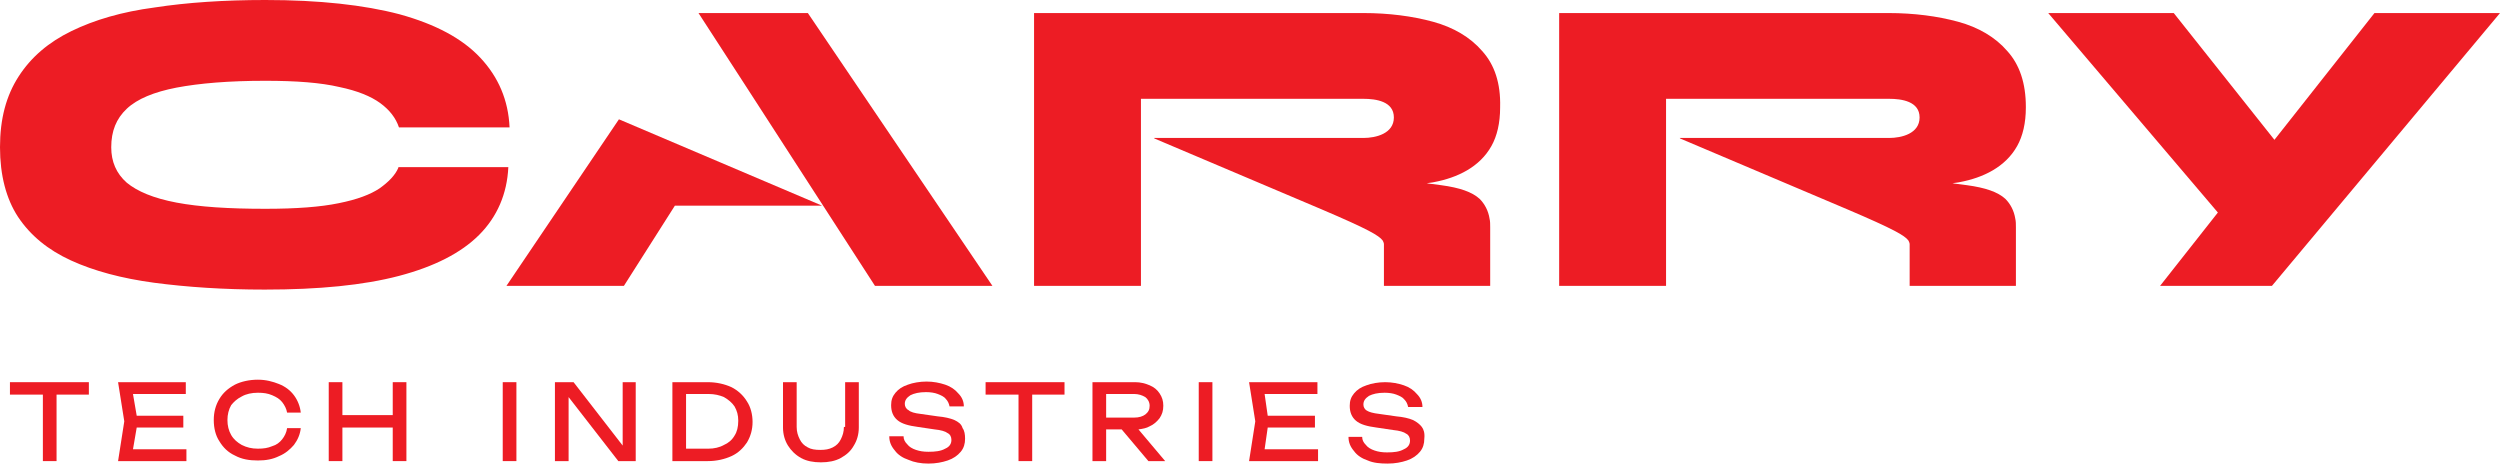
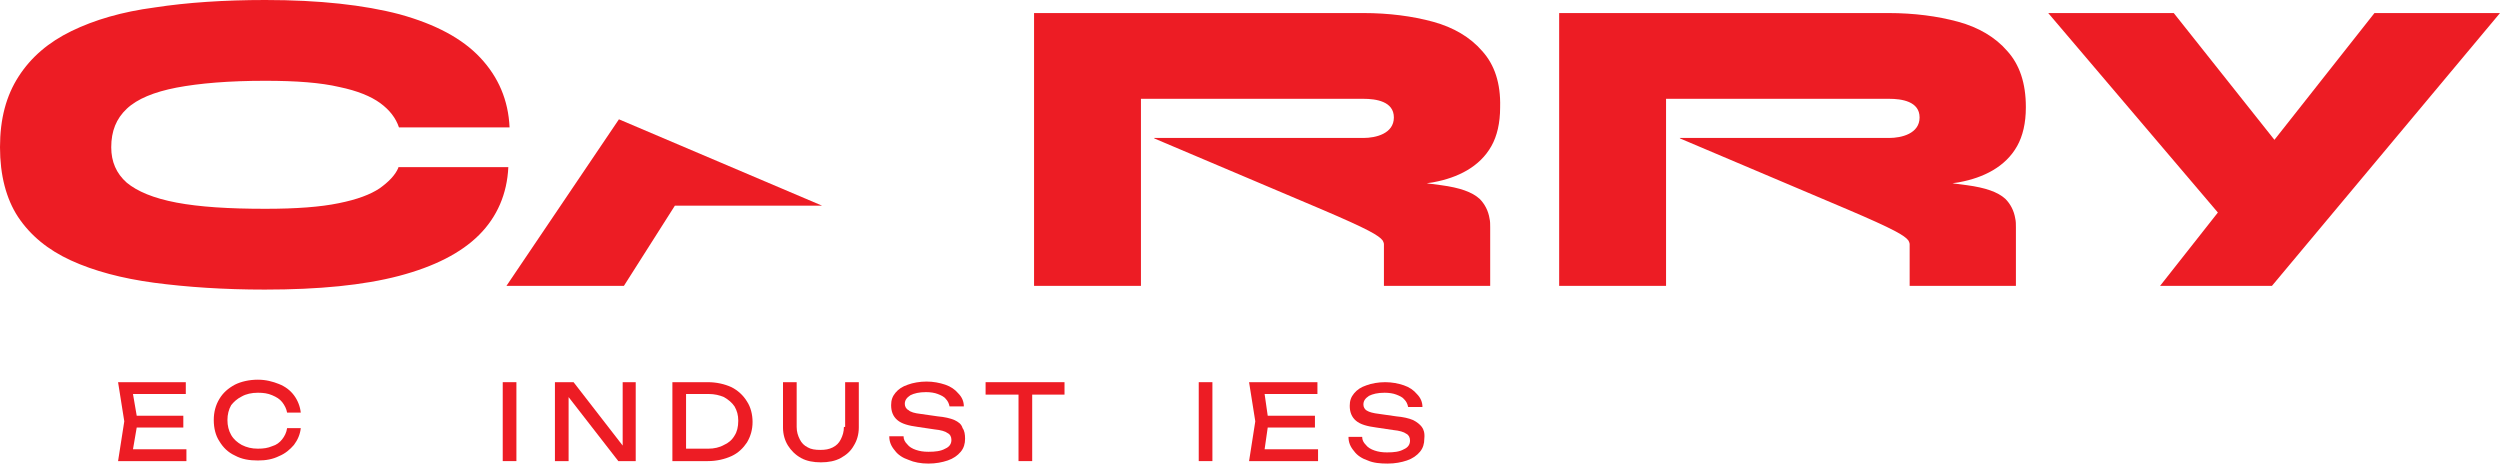
<svg xmlns="http://www.w3.org/2000/svg" width="250" height="47" viewBox="0 0 250 47" fill="none">
-   <path d="M0.994 39.461H4.288V46.11H5.655V39.461H8.886V38.218H0.994V39.461Z" fill="#ED1C24" />
  <path d="M13.671 42.754H18.332V41.574H13.671L13.298 39.398H18.58V38.218H11.807L12.428 42.133L11.807 46.11H18.642V44.929H13.298L13.671 42.754Z" fill="#ED1C24" />
  <path d="M24.173 39.647C24.608 39.398 25.168 39.274 25.789 39.274C26.348 39.274 26.783 39.336 27.218 39.523C27.653 39.709 27.964 39.896 28.213 40.206C28.461 40.517 28.648 40.89 28.71 41.263H30.077C30.015 40.641 29.766 40.02 29.393 39.523C29.02 39.026 28.523 38.653 27.902 38.404C27.28 38.156 26.597 37.969 25.789 37.969C24.919 37.969 24.111 38.156 23.49 38.466C22.806 38.839 22.309 39.274 21.936 39.896C21.563 40.517 21.377 41.201 21.377 42.008C21.377 42.816 21.563 43.562 21.936 44.121C22.309 44.743 22.806 45.24 23.49 45.551C24.173 45.923 24.919 46.048 25.789 46.048C26.597 46.048 27.28 45.923 27.902 45.613C28.523 45.364 29.02 44.929 29.393 44.494C29.766 43.997 30.015 43.438 30.077 42.816H28.71C28.648 43.251 28.461 43.624 28.213 43.935C27.964 44.246 27.653 44.494 27.218 44.618C26.783 44.805 26.348 44.867 25.789 44.867C25.168 44.867 24.671 44.743 24.173 44.494C23.738 44.246 23.366 43.935 23.117 43.5C22.868 43.065 22.744 42.568 22.744 42.008C22.744 41.449 22.868 40.952 23.117 40.517C23.366 40.206 23.676 39.896 24.173 39.647Z" fill="#ED1C24" />
-   <path d="M39.274 41.511H34.24V38.218H32.873V46.11H34.24V42.754H39.274V46.11H40.641V38.218H39.274V41.511Z" fill="#ED1C24" />
  <path d="M51.641 38.218H50.273V46.11H51.641V38.218Z" fill="#ED1C24" />
  <path d="M62.267 44.556L57.357 38.218H55.493V46.11H56.86V39.709L61.832 46.11H63.572V38.218H62.267V44.556Z" fill="#ED1C24" />
  <path d="M73.143 38.715C72.459 38.404 71.651 38.218 70.781 38.218H67.239V46.11H70.781C71.651 46.11 72.459 45.923 73.143 45.613C73.826 45.302 74.323 44.805 74.696 44.246C75.069 43.624 75.256 42.941 75.256 42.195C75.256 41.449 75.069 40.703 74.696 40.144C74.323 39.523 73.764 39.026 73.143 38.715ZM73.454 43.562C73.205 43.997 72.832 44.308 72.397 44.494C71.962 44.743 71.403 44.867 70.844 44.867H68.606V39.398H70.844C71.465 39.398 71.962 39.523 72.397 39.709C72.832 39.958 73.205 40.269 73.454 40.641C73.702 41.076 73.826 41.511 73.826 42.071C73.826 42.692 73.702 43.189 73.454 43.562Z" fill="#ED1C24" />
  <path d="M84.39 42.692C84.39 43.189 84.266 43.562 84.079 43.935C83.893 44.308 83.644 44.556 83.271 44.743C82.898 44.929 82.525 44.991 82.028 44.991C81.531 44.991 81.096 44.929 80.785 44.743C80.413 44.556 80.164 44.308 79.978 43.935C79.791 43.562 79.667 43.189 79.667 42.692V38.218H78.3V42.754C78.3 43.438 78.486 44.059 78.797 44.556C79.108 45.053 79.543 45.489 80.102 45.799C80.661 46.11 81.345 46.234 82.091 46.234C82.836 46.234 83.52 46.11 84.079 45.799C84.638 45.489 85.073 45.116 85.384 44.556C85.695 44.059 85.881 43.438 85.881 42.754V38.218H84.514V42.692H84.39Z" fill="#ED1C24" />
  <path d="M95.452 42.008C95.017 41.822 94.457 41.698 93.774 41.636L92.034 41.387C91.475 41.325 91.04 41.201 90.853 41.014C90.605 40.89 90.48 40.641 90.48 40.393C90.48 40.02 90.667 39.771 91.04 39.523C91.412 39.336 91.91 39.212 92.593 39.212C93.028 39.212 93.463 39.274 93.774 39.399C94.085 39.523 94.395 39.647 94.582 39.896C94.768 40.082 94.892 40.331 94.955 40.641H96.384C96.384 40.144 96.198 39.709 95.825 39.336C95.514 38.964 95.079 38.653 94.52 38.466C93.96 38.28 93.339 38.156 92.655 38.156C91.972 38.156 91.288 38.28 90.791 38.466C90.232 38.653 89.859 38.901 89.548 39.274C89.237 39.647 89.113 40.02 89.113 40.517C89.113 41.139 89.3 41.636 89.735 42.008C90.17 42.381 90.853 42.568 91.785 42.692L93.463 42.941C94.085 43.003 94.52 43.127 94.768 43.313C95.017 43.438 95.141 43.686 95.141 43.997C95.141 44.37 94.955 44.681 94.52 44.867C94.085 45.116 93.525 45.178 92.842 45.178C92.345 45.178 91.972 45.116 91.599 44.991C91.226 44.867 90.915 44.681 90.729 44.432C90.48 44.184 90.356 43.935 90.356 43.624H88.927C88.927 44.184 89.113 44.618 89.486 45.053C89.797 45.489 90.294 45.799 90.853 45.986C91.412 46.234 92.096 46.358 92.842 46.358C93.588 46.358 94.209 46.234 94.768 46.048C95.328 45.861 95.763 45.551 96.073 45.178C96.384 44.805 96.508 44.37 96.508 43.873C96.508 43.438 96.446 43.065 96.26 42.816C96.135 42.381 95.825 42.195 95.452 42.008Z" fill="#ED1C24" />
  <path d="M98.559 39.461H101.852V46.11H103.219V39.461H106.451V38.218H98.559V39.461Z" fill="#ED1C24" />
-   <path d="M114.964 42.63C115.399 42.444 115.71 42.133 115.958 41.822C116.207 41.449 116.331 41.076 116.331 40.579C116.331 40.082 116.207 39.709 115.958 39.336C115.71 38.964 115.399 38.715 114.964 38.529C114.529 38.342 114.032 38.218 113.535 38.218H109.247V46.11H110.614V42.941H112.168L114.84 46.11H116.518L113.846 42.941C114.281 42.879 114.653 42.816 114.964 42.63ZM110.614 39.398H113.411C113.846 39.398 114.218 39.523 114.529 39.709C114.778 39.896 114.964 40.206 114.964 40.579C114.964 40.952 114.84 41.201 114.529 41.449C114.281 41.636 113.908 41.76 113.411 41.76H110.614V39.398Z" fill="#ED1C24" />
  <path d="M121.241 38.218H119.874V46.11H121.241V38.218Z" fill="#ED1C24" />
  <path d="M126.772 42.754H131.494V41.574H126.772L126.461 39.398H131.743V38.218H124.907L125.529 42.133L124.907 46.11H131.805V44.929H126.461L126.772 42.754Z" fill="#ED1C24" />
  <path d="M142.182 42.692C141.996 42.444 141.685 42.195 141.312 42.008C140.877 41.822 140.318 41.698 139.635 41.636L137.895 41.387C137.335 41.325 136.9 41.201 136.714 41.076C136.465 40.952 136.341 40.703 136.341 40.455C136.341 40.082 136.527 39.834 136.9 39.585C137.273 39.398 137.77 39.274 138.454 39.274C138.889 39.274 139.324 39.336 139.635 39.461C139.945 39.585 140.256 39.709 140.442 39.958C140.629 40.144 140.753 40.393 140.815 40.703H142.245C142.245 40.206 142.058 39.771 141.685 39.398C141.375 39.026 140.94 38.715 140.38 38.529C139.821 38.342 139.2 38.218 138.516 38.218C137.832 38.218 137.149 38.342 136.652 38.529C136.092 38.715 135.72 38.964 135.409 39.336C135.098 39.709 134.974 40.082 134.974 40.579C134.974 41.201 135.16 41.698 135.595 42.071C136.03 42.444 136.714 42.63 137.646 42.754L139.324 43.003C139.945 43.065 140.38 43.189 140.629 43.376C140.877 43.5 141.002 43.748 141.002 44.059C141.002 44.432 140.815 44.743 140.38 44.929C139.945 45.178 139.386 45.24 138.702 45.24C138.205 45.24 137.832 45.178 137.46 45.053C137.087 44.929 136.776 44.743 136.59 44.494C136.341 44.246 136.217 43.997 136.217 43.686H134.85C134.85 44.246 135.036 44.681 135.409 45.116C135.72 45.551 136.217 45.861 136.776 46.048C137.335 46.296 138.019 46.358 138.765 46.358C139.51 46.358 140.132 46.234 140.691 46.048C141.25 45.861 141.685 45.551 141.996 45.178C142.307 44.805 142.431 44.37 142.431 43.873C142.493 43.313 142.369 42.941 142.182 42.692Z" fill="#ED1C24" />
  <path d="M39.834 16.779C39.523 17.524 38.839 18.208 37.969 18.829C37.037 19.451 35.732 19.948 33.868 20.321C32.066 20.694 29.642 20.88 26.535 20.88C22.869 20.88 19.948 20.694 17.648 20.259C15.349 19.823 13.733 19.14 12.677 18.27C11.621 17.338 11.124 16.157 11.124 14.728C11.124 13.112 11.621 11.869 12.677 10.875C13.733 9.881 15.411 9.197 17.648 8.762C19.948 8.327 22.869 8.079 26.535 8.079C29.642 8.079 32.066 8.265 33.93 8.7C35.732 9.073 37.099 9.632 38.031 10.316C38.964 10.999 39.585 11.807 39.896 12.739H50.957C50.833 10.005 49.839 7.706 48.036 5.779C46.234 3.853 43.562 2.424 39.958 1.429C36.416 0.497 31.941 0 26.535 0C22.433 0 18.705 0.249 15.473 0.746C12.18 1.181 9.446 1.989 7.146 3.107C4.847 4.226 3.107 5.717 1.864 7.644C0.621 9.57 0 11.869 0 14.728C0 17.524 0.621 19.886 1.802 21.688C3.045 23.552 4.785 24.981 7.084 26.038C9.384 27.094 12.18 27.84 15.411 28.275C18.705 28.71 22.371 28.959 26.473 28.959C31.879 28.959 36.353 28.523 39.896 27.591C43.438 26.659 46.11 25.292 47.912 23.49C49.714 21.688 50.709 19.389 50.833 16.716H39.834V16.779Z" fill="#ED1C24" />
  <path d="M61.893 11.931L50.645 28.586H62.391L67.486 20.569H82.214L61.893 11.931Z" fill="#ED1C24" />
-   <path d="M69.849 1.305L74.882 9.073L87.497 28.586H99.242L80.786 1.305H69.849Z" fill="#ED1C24" />
  <path d="M148.211 5.096C147.03 3.729 145.353 2.734 143.302 2.175C141.251 1.616 138.89 1.305 136.342 1.305H103.406V28.586H114.033H114.095V9.881H136.342C137.585 9.881 139.387 10.129 139.387 11.745C139.387 13.361 137.585 13.796 136.342 13.796H115.4L115.462 13.858L132.178 20.942C136.839 22.931 137.895 23.552 138.268 24.049C138.33 24.174 138.393 24.298 138.393 24.422V28.586H149.019V22.744C149.019 22.433 149.019 22.123 148.957 21.874C148.833 21.066 148.46 20.383 147.963 19.886C147.217 19.202 145.974 18.767 144.11 18.518C143.675 18.456 143.178 18.394 142.68 18.332C142.929 18.27 143.178 18.27 143.426 18.208C145.725 17.773 147.963 16.716 149.143 14.604C149.703 13.609 150.013 12.304 150.013 10.751C150.013 10.751 150.013 10.751 150.013 10.688C150.075 8.327 149.454 6.463 148.211 5.096Z" fill="#ED1C24" />
  <path d="M200.721 5.096C199.54 3.729 197.862 2.734 195.812 2.175C193.761 1.616 191.4 1.305 188.852 1.305H155.916V28.586H166.542H166.605V9.881H188.914C190.157 9.881 191.959 10.129 191.959 11.745C191.959 13.361 190.157 13.796 188.914 13.796H167.972L168.034 13.858L184.75 20.942C189.411 22.931 190.467 23.552 190.84 24.049C190.902 24.174 190.965 24.298 190.965 24.422V28.586H201.591V22.744C201.591 22.433 201.591 22.123 201.529 21.874C201.404 21.066 201.032 20.383 200.535 19.886C199.789 19.202 198.546 18.767 196.682 18.518C196.247 18.456 195.75 18.394 195.252 18.332C195.501 18.27 195.75 18.27 195.998 18.208C198.297 17.773 200.535 16.716 201.715 14.604C202.275 13.609 202.585 12.304 202.585 10.751C202.585 10.751 202.585 10.751 202.585 10.688C202.585 8.327 201.964 6.463 200.721 5.096Z" fill="#ED1C24" />
  <path d="M237.447 1.305L227.442 13.982L217.375 1.305H204.822L221.787 21.253L216.008 28.586H227.194L250 1.305H237.447Z" fill="#ED1C24" />
</svg>